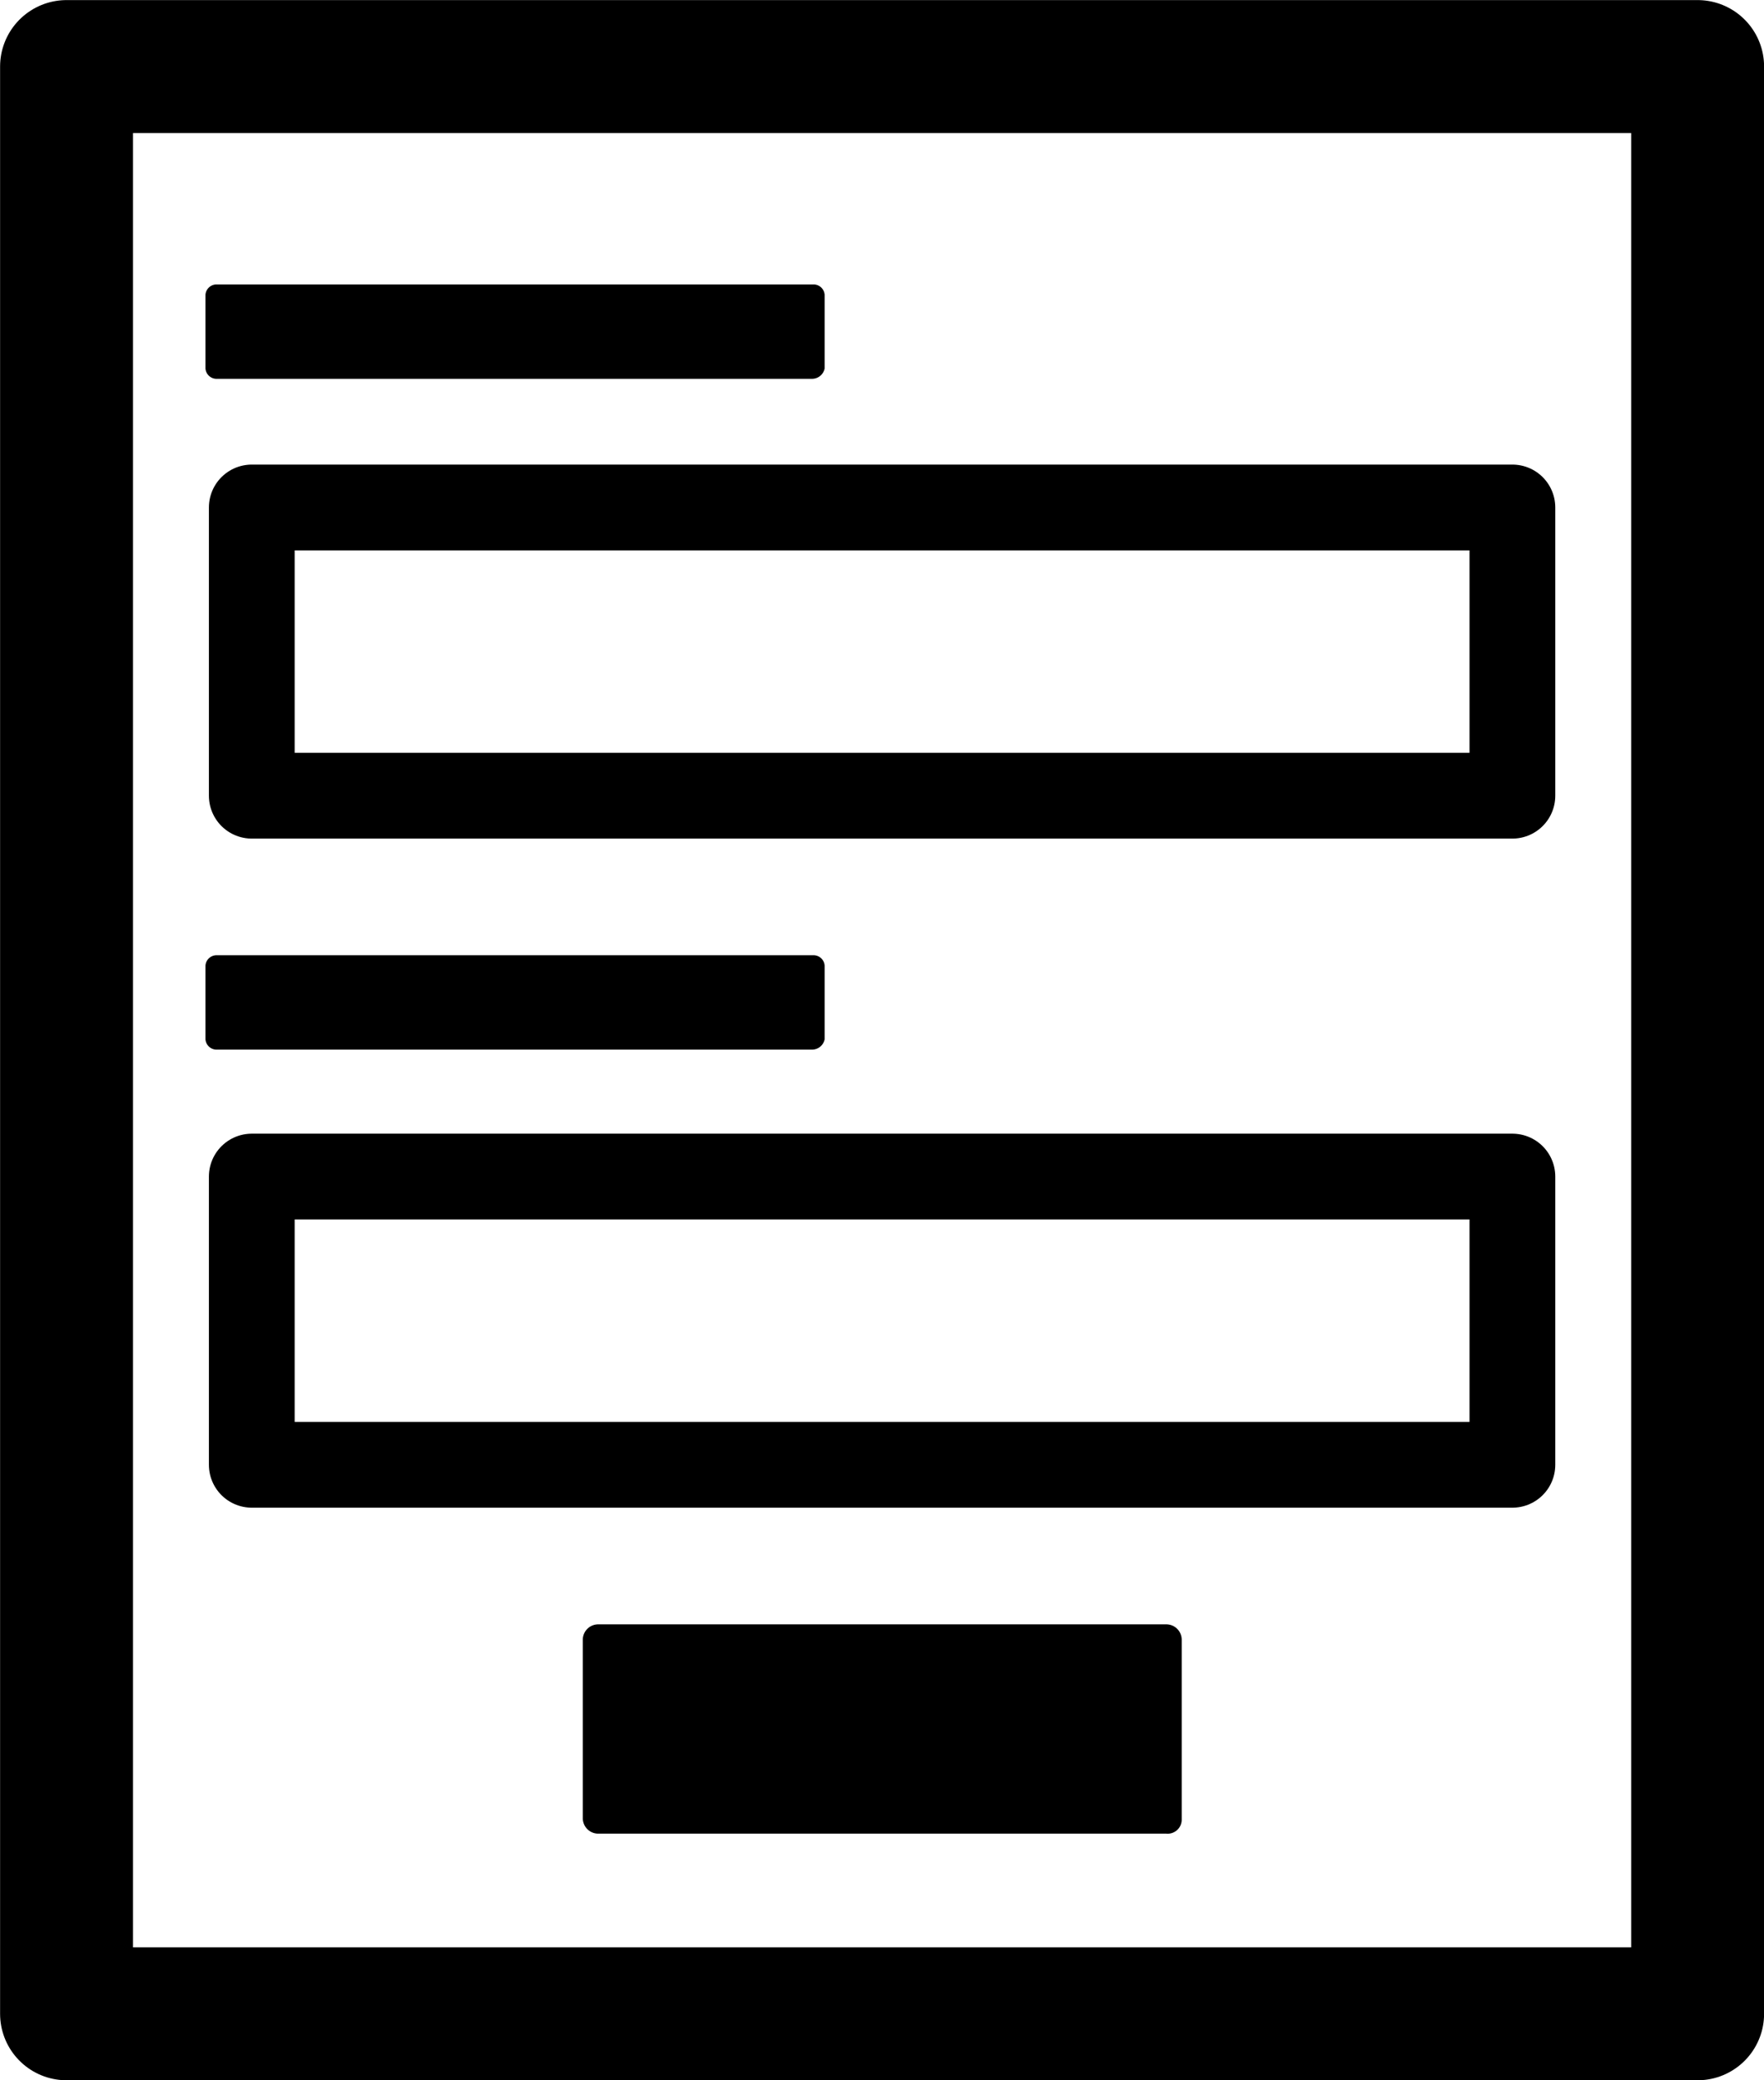
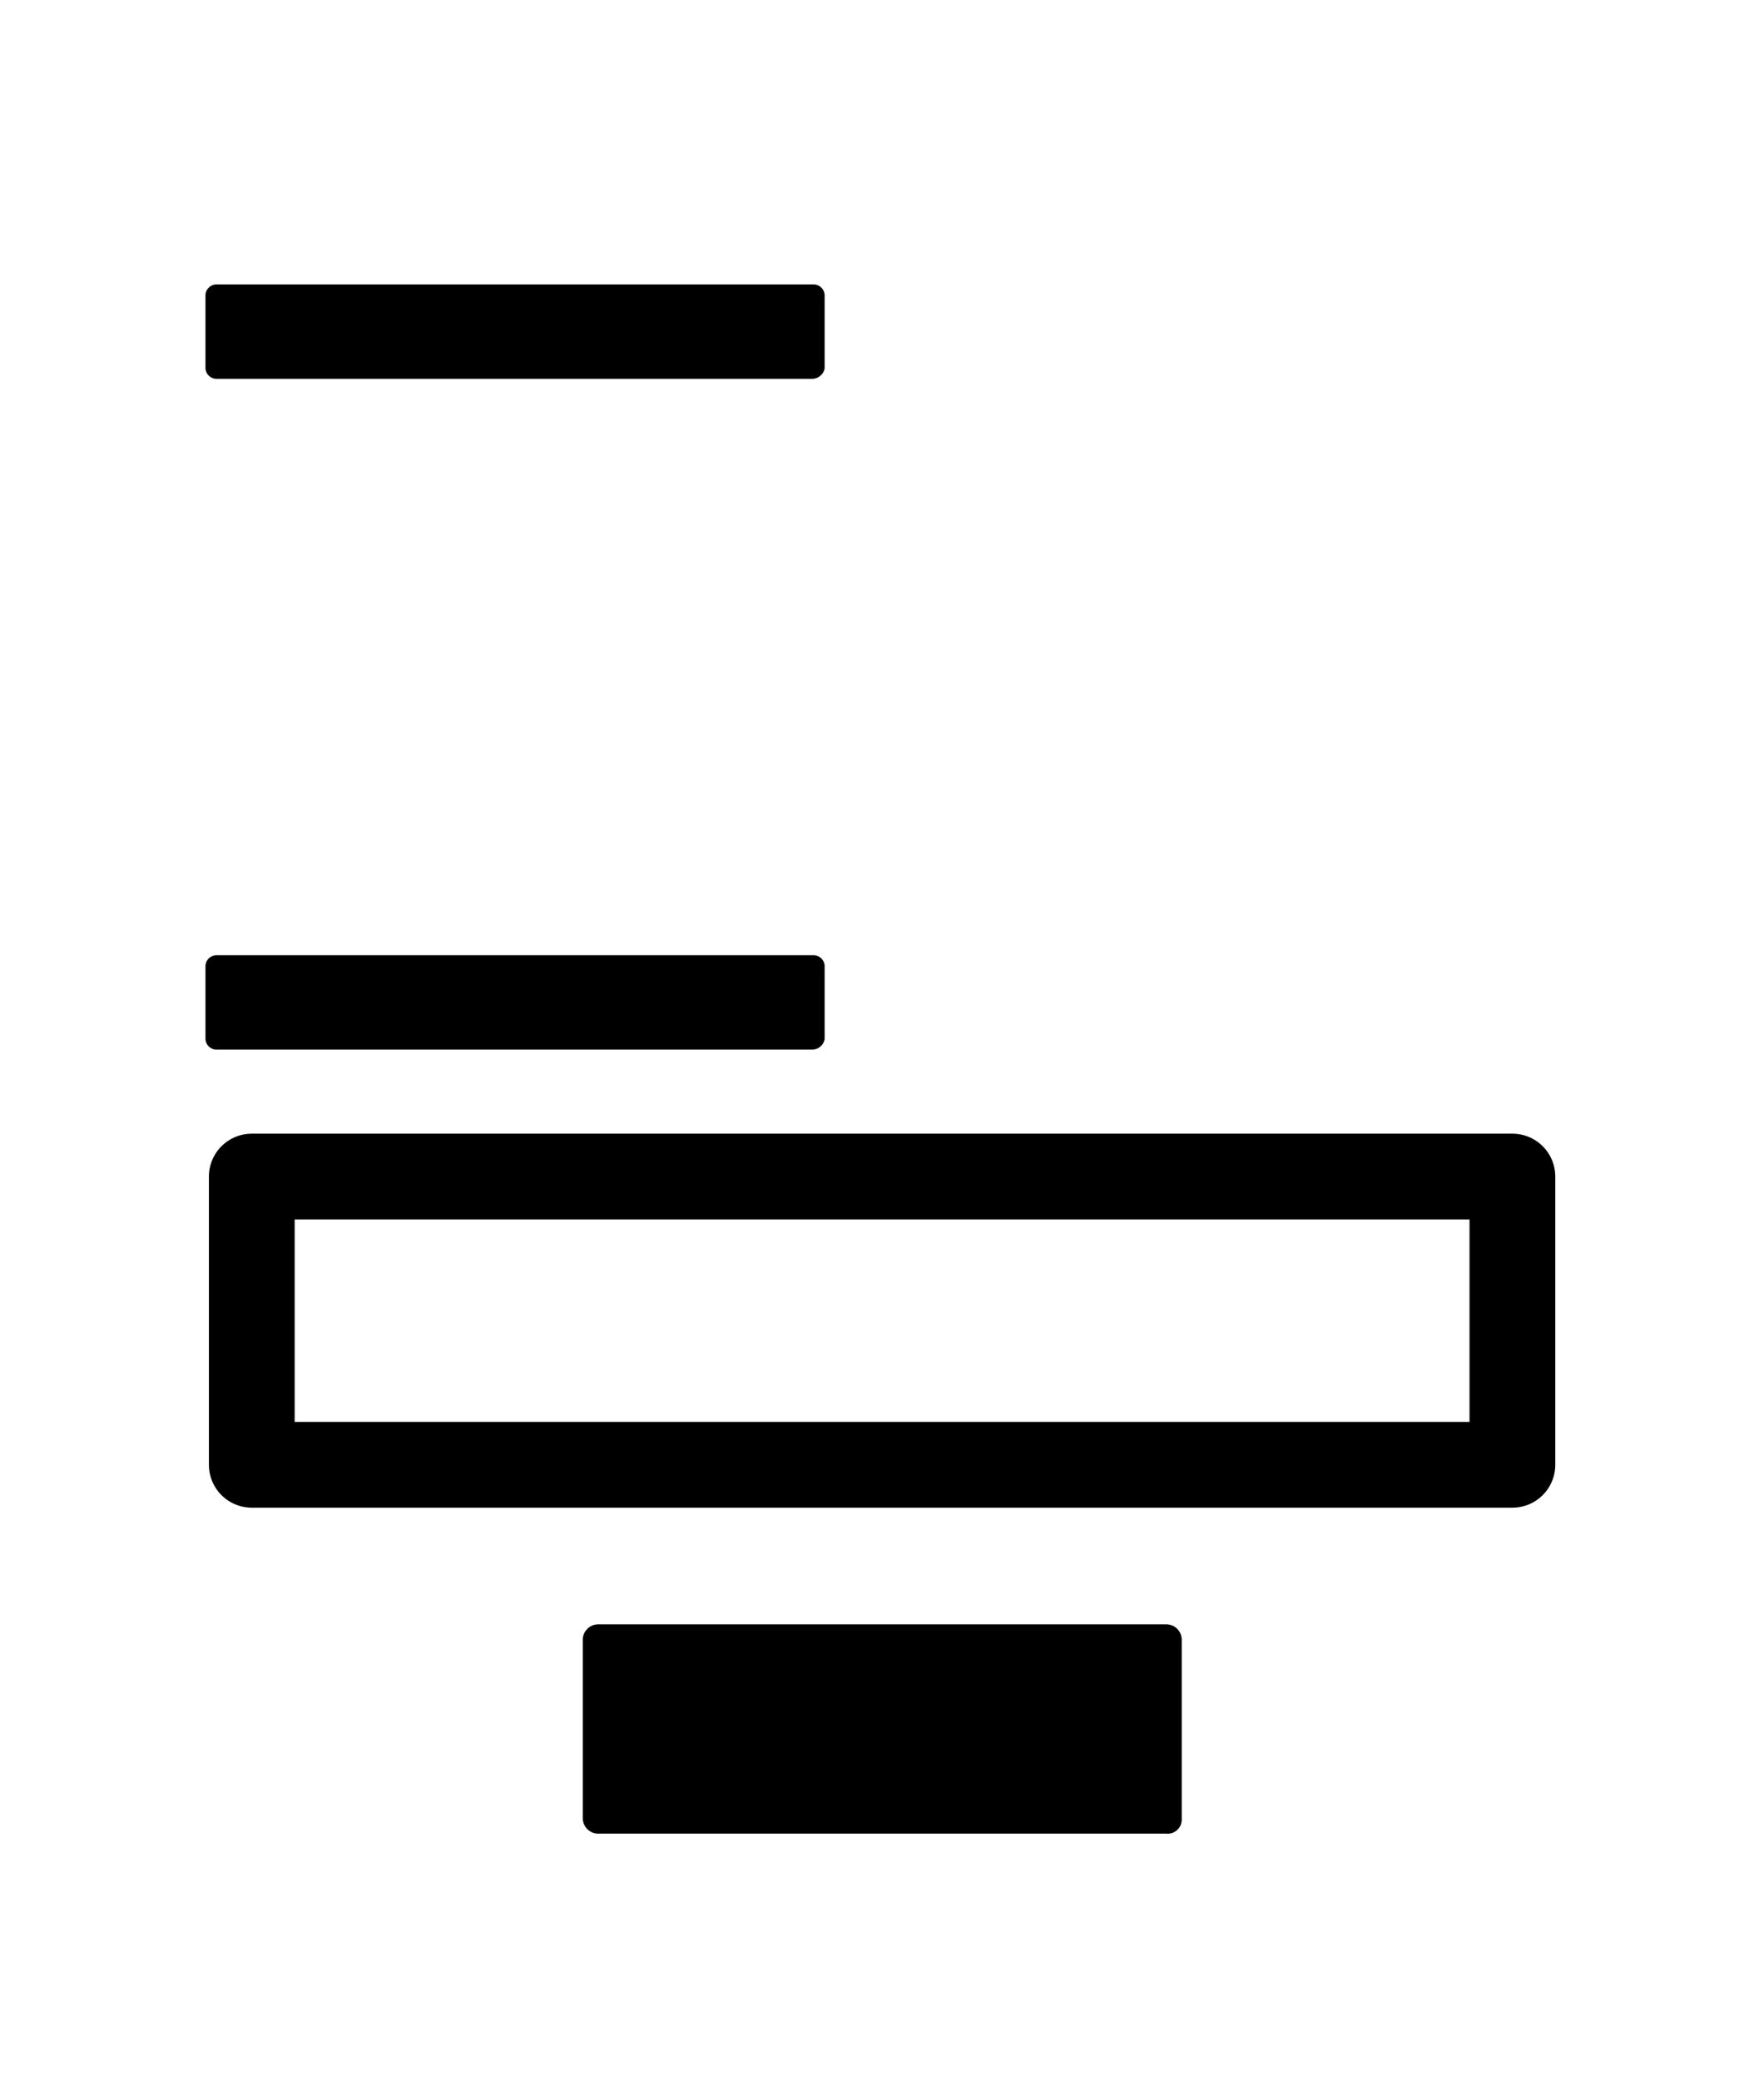
<svg xmlns="http://www.w3.org/2000/svg" id="編集モード" viewBox="0 0 102.85 121.25">
  <defs>
    <style>.cls-1,.cls-3{fill:none;stroke:#000;stroke-linejoin:round;}.cls-1{stroke-width:5px;}.cls-2{fill:#000;}.cls-3{stroke-width:7.75px;}</style>
  </defs>
-   <rect class="cls-1" x="14.68" y="29.58" width="73.5" height="16.8" />
  <path class="cls-2" d="M47.38,22.08H12.58a.65.65,0,0,1-.6-.6v-4.3a.65.65,0,0,1,.6-.6h34.9a.65.65,0,0,1,.6.6v4.3A.75.75,0,0,1,47.38,22.08Z" />
  <rect class="cls-1" x="14.68" y="68.58" width="73.5" height="16.8" />
  <path class="cls-2" d="M68,106.88H34.88a.9.9,0,0,1-.9-.9V95.58a.9.9,0,0,1,.9-.9H68a.9.9,0,0,1,.9.9v10.5A.82.82,0,0,1,68,106.88Z" />
-   <rect class="cls-3" x="3.88" y="3.88" width="95.1" height="113.5" />
  <path class="cls-2" d="M47.38,61.18H12.58a.65.65,0,0,1-.6-.6v-4.3a.65.65,0,0,1,.6-.6h34.9a.65.65,0,0,1,.6.6v4.3A.75.75,0,0,1,47.38,61.18Z" />
</svg>